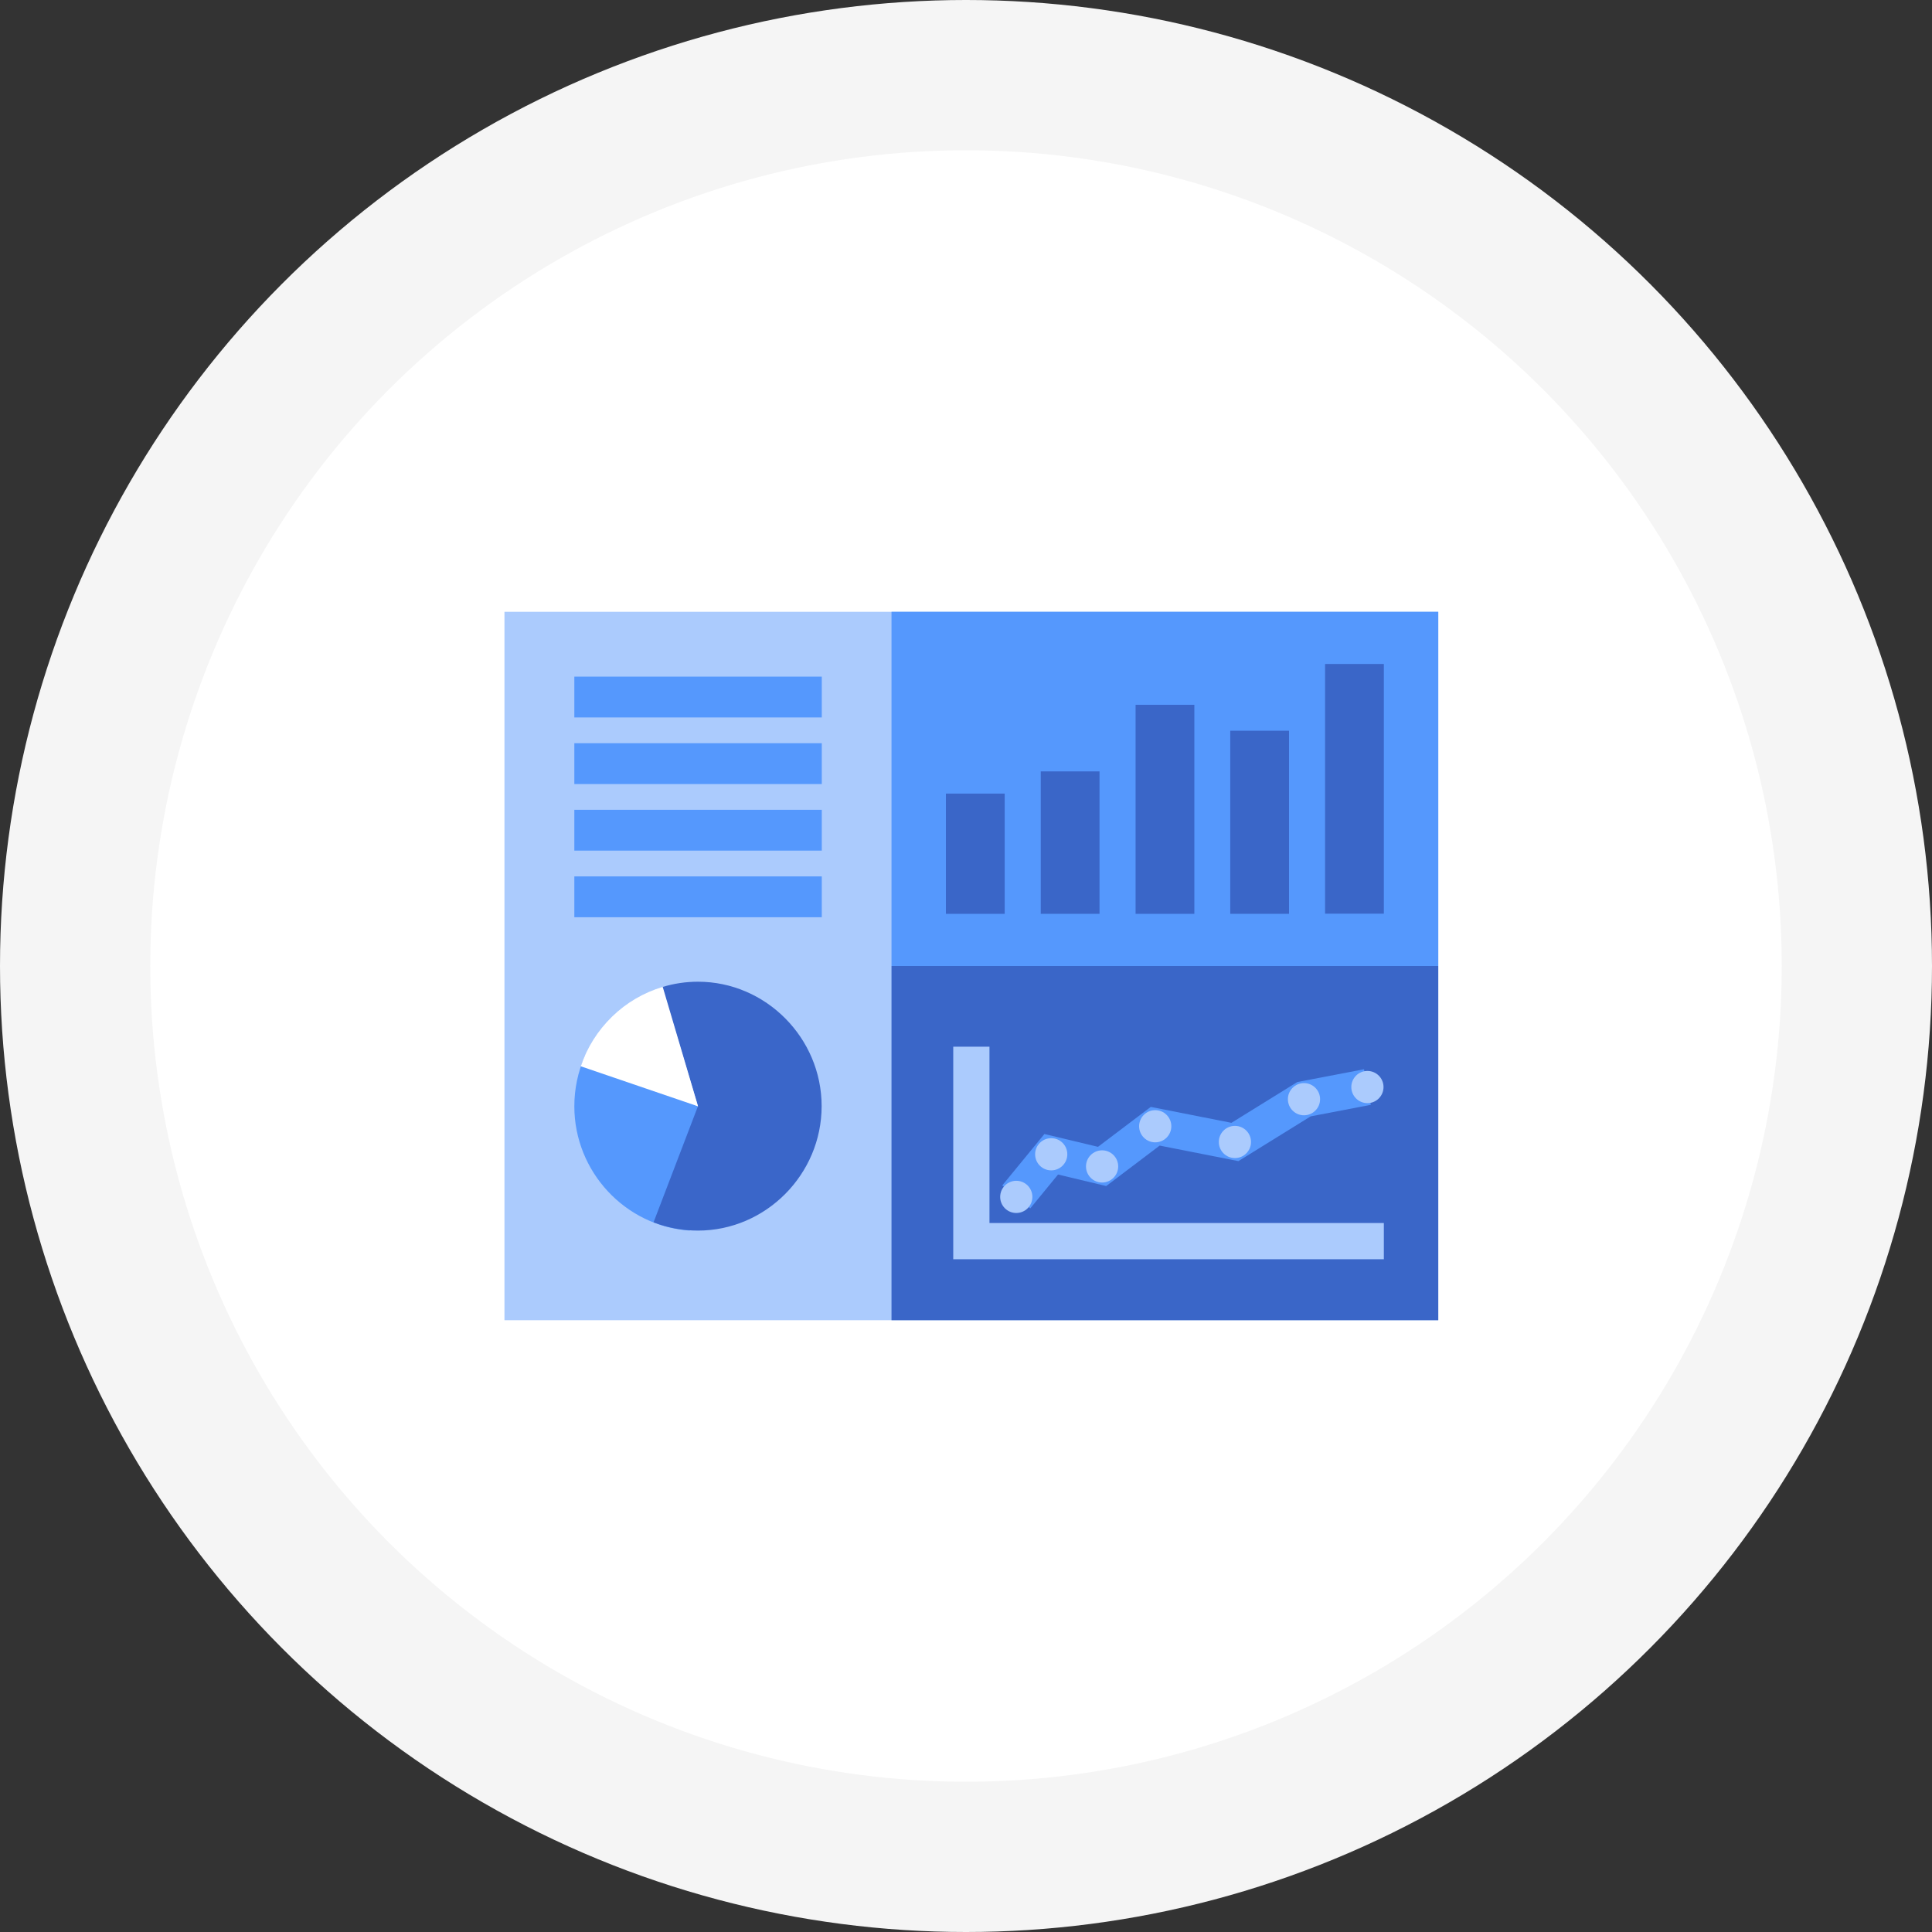
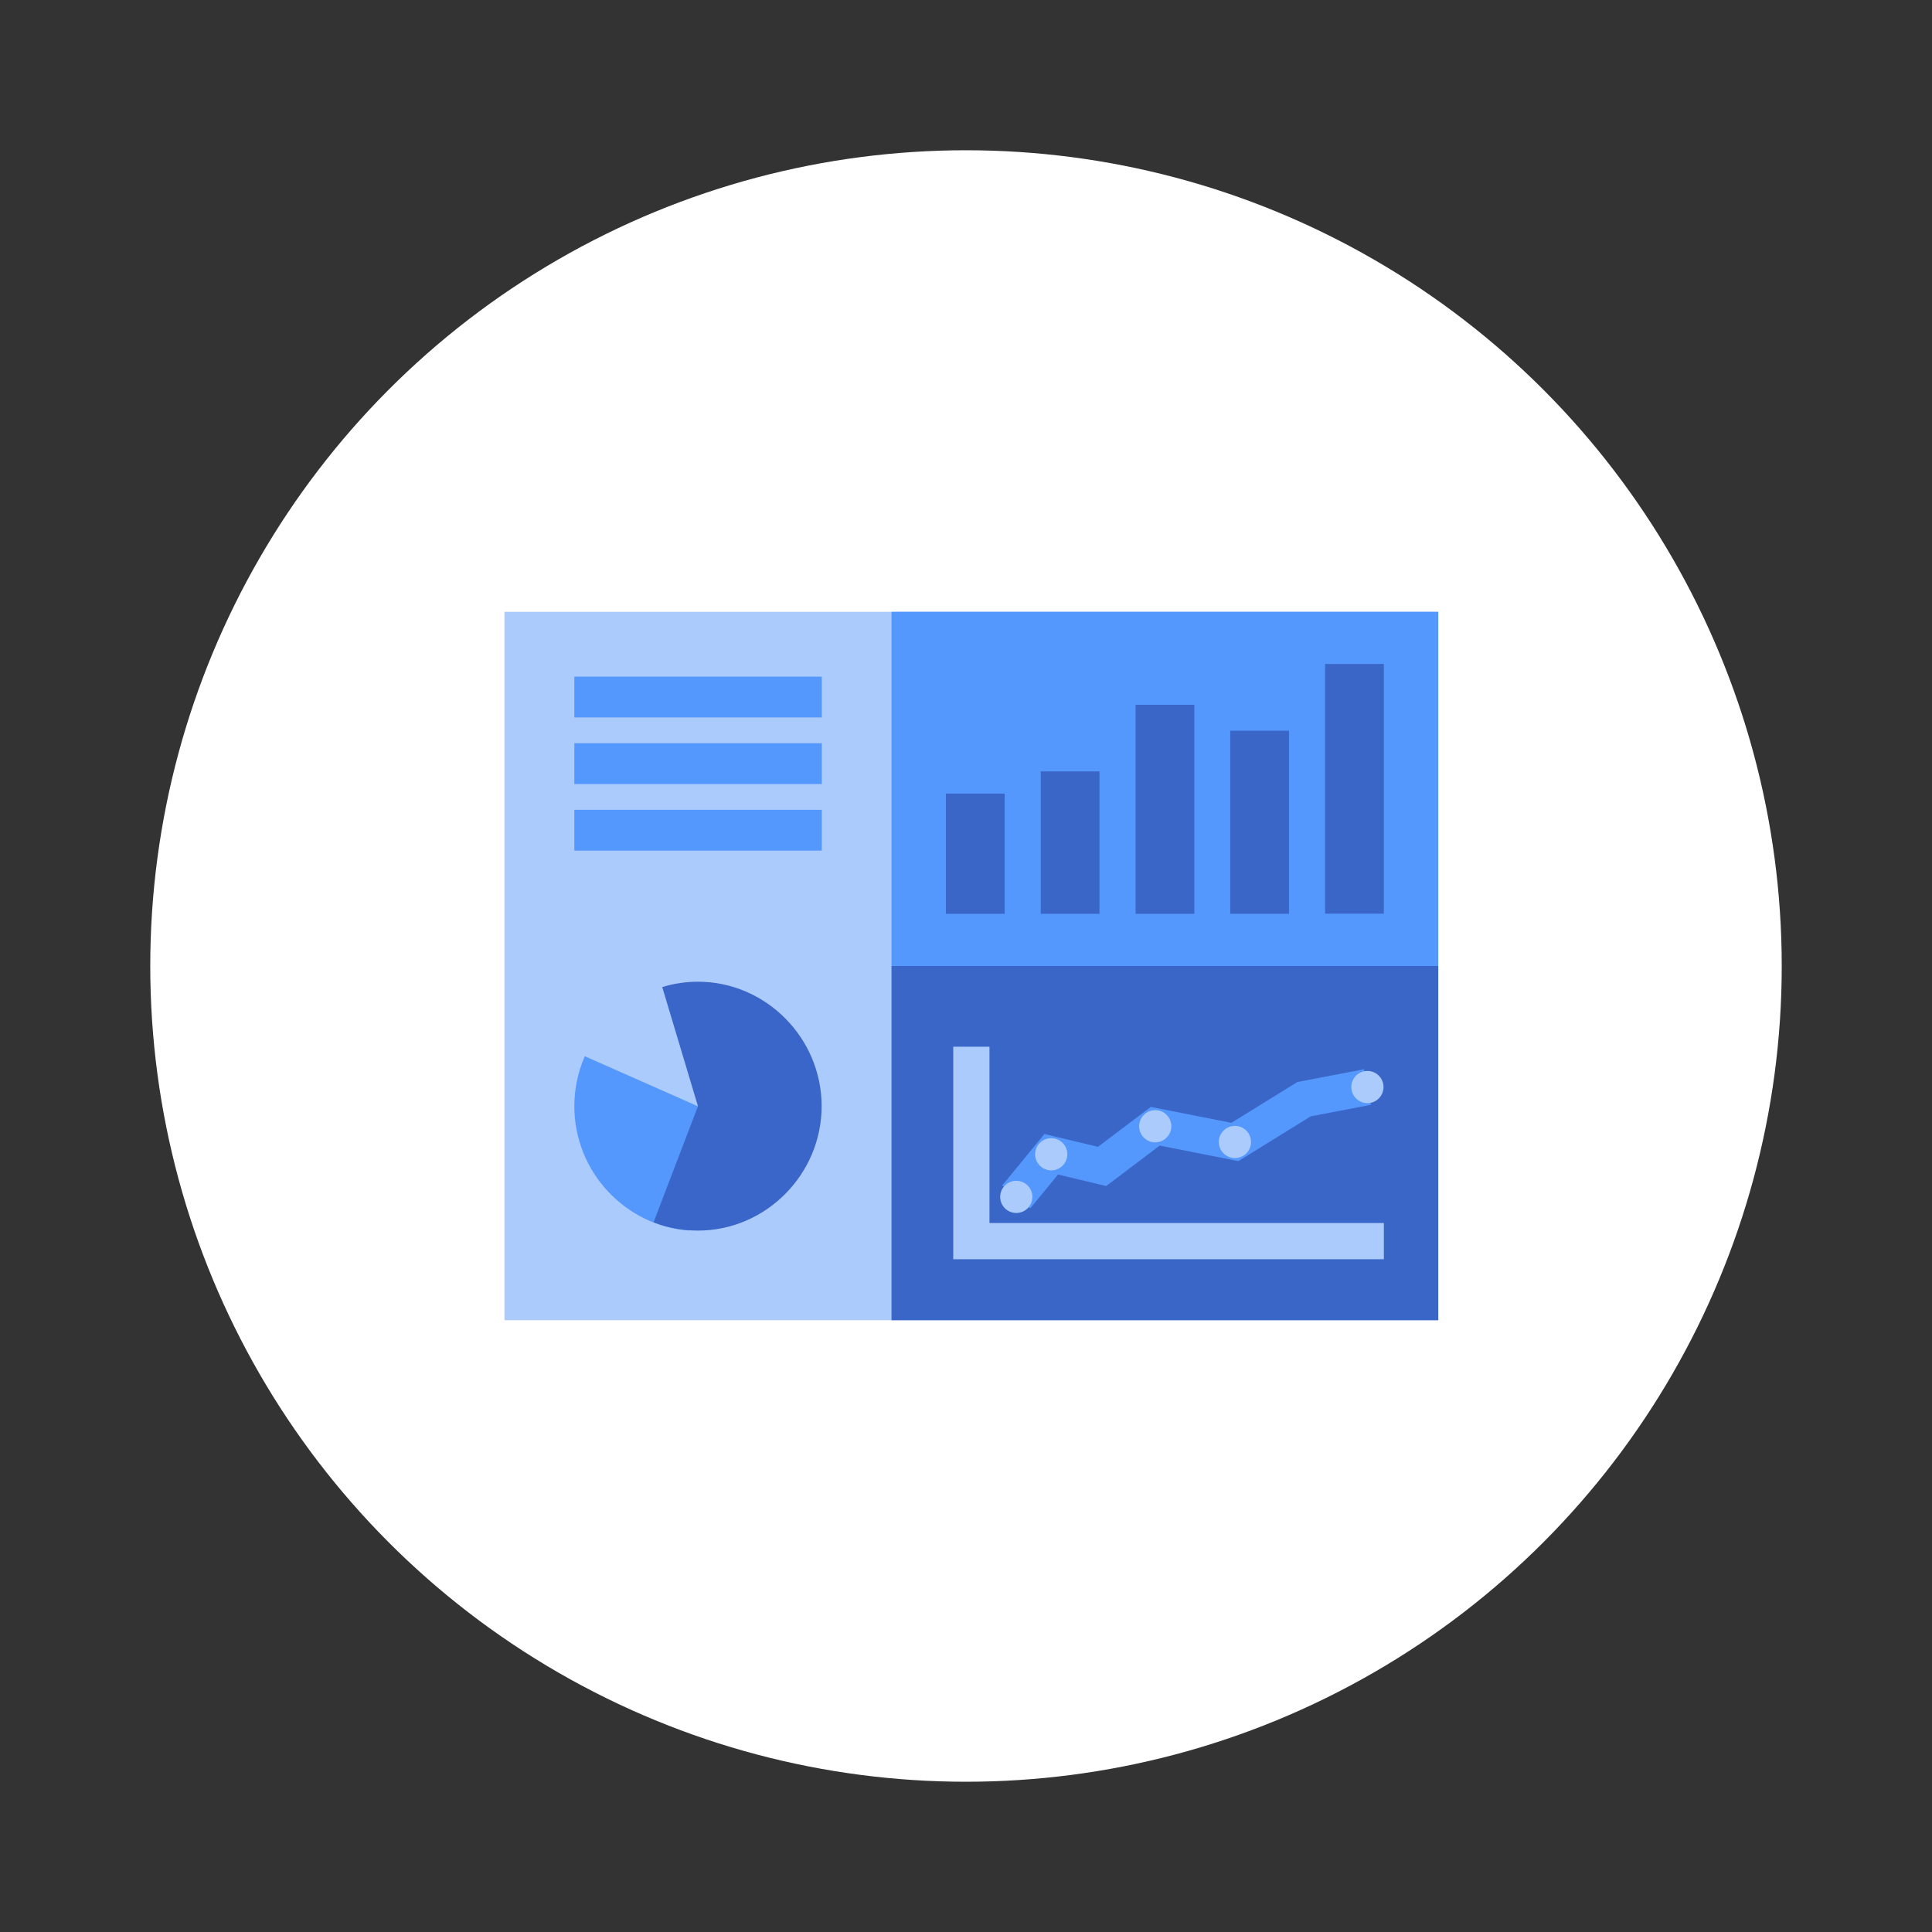
<svg xmlns="http://www.w3.org/2000/svg" width="120px" height="120px" viewBox="0 0 120 120" version="1.1">
  <rect x="0" y="0" width="120" height="120" fill="#333333" stroke="none" />
  <title>Group 32</title>
  <g id="Desktop-V3-(Photo)---FInal---Revision" stroke="none" stroke-width="1" fill="none" fill-rule="evenodd">
    <g id="4.1-Book-V3" transform="translate(-971, -1223)">
      <g id="Group-32" transform="translate(971, 1223)">
        <g id="Group-5" fill="#F5F5F5">
-           <circle id="Oval" cx="60" cy="60" r="60" />
-         </g>
+           </g>
        <circle id="Oval" fill="#FFFFFF" cx="60" cy="60" r="50.667" />
        <g id="new-icons_strategy-integrated" transform="translate(31.333, 38)">
          <rect id="Rectangle" fill="#ABCBFD" fill-rule="nonzero" x="0" y="0" width="58" height="44" />
          <g id="Group" transform="translate(4.34, 22.976)" fill-rule="nonzero">
            <path d="M7.68,7.739 L0.6,10.738 C0.2,9.792 0,8.766 0,7.739 C0,6.612 0.24,5.495 0.72,4.478 L7.69,7.739 L7.68,7.739 Z" id="Path" fill="#ABCBFD" />
            <path d="M7.68,7.739 L7.17,15.458 C3.16,15.187 0,11.795 0,7.739 C0,6.662 0.22,5.606 0.65,4.629 L7.68,7.739 Z" id="Path" fill="#5598FD" />
            <path d="M7.68,7.739 L5.46,0.332 C6.18,0.111 6.93,0 7.68,0 C11.89,0 15.36,3.492 15.36,7.729 C15.36,11.966 11.89,15.458 7.68,15.458 C6.74,15.458 5.8,15.287 4.92,14.945 L7.68,7.729 L7.68,7.739 Z" id="Path" fill="#3A66C9" />
-             <path d="M7.68,7.739 L0.4,5.253 C0.79,4.086 1.46,3.029 2.35,2.164 C3.23,1.308 4.31,0.674 5.49,0.322 L7.68,7.729 L7.68,7.739 Z" id="Path" fill="#FFFFFF" />
          </g>
          <rect id="Rectangle" fill="#5598FD" fill-rule="nonzero" x="4.34" y="4.026" width="15.37" height="2.536" />
          <rect id="Rectangle" fill="#5598FD" fill-rule="nonzero" x="4.34" y="8.162" width="15.37" height="2.536" />
          <rect id="Rectangle" fill="#5598FD" fill-rule="nonzero" x="4.34" y="12.298" width="15.37" height="2.536" />
-           <rect id="Rectangle" fill="#5598FD" fill-rule="nonzero" x="4.34" y="16.435" width="15.37" height="2.536" />
          <rect id="Rectangle" fill="#5598FD" fill-rule="nonzero" x="24.04" y="0" width="33.96" height="22" />
          <rect id="Rectangle" fill="#3A66C8" fill-rule="nonzero" x="24.04" y="22" width="33.96" height="22" />
          <g id="Group" transform="translate(27.42, 3.241)" fill="#3A66C8" fill-rule="nonzero">
            <rect id="Rectangle" x="0" y="8.051" width="3.65" height="7.468" />
            <rect id="Rectangle" x="5.89" y="6.672" width="3.65" height="8.846" />
            <rect id="Rectangle" x="11.78" y="2.536" width="3.65" height="12.983" />
            <rect id="Rectangle" x="17.66" y="4.146" width="3.65" height="11.372" />
            <rect id="Rectangle" x="23.55" y="0" width="3.65" height="15.509" />
          </g>
          <polyline id="Path" stroke="#ABCBFD" stroke-width="2.25" points="54.62 39.089 29 39.089 29 27.012" />
          <polyline id="Path" stroke="#5598FD" stroke-width="2.25" points="31.79 36.341 33.96 33.694 37.12 34.449 40.42 31.953 45.37 32.93 49.66 30.273 53.6 29.518" />
          <ellipse id="Oval" fill="#ABCBFD" fill-rule="nonzero" cx="31.79" cy="36.341" rx="1" ry="1" />
          <ellipse id="Oval" fill="#ABCBFD" fill-rule="nonzero" cx="33.96" cy="33.694" rx="1" ry="1" />
-           <ellipse id="Oval" fill="#ABCBFD" fill-rule="nonzero" cx="37.12" cy="34.449" rx="1" ry="1" />
          <ellipse id="Oval" fill="#ABCBFD" fill-rule="nonzero" cx="40.42" cy="31.953" rx="1" ry="1" />
          <ellipse id="Oval" fill="#ABCBFD" fill-rule="nonzero" cx="45.37" cy="32.93" rx="1" ry="1" />
-           <ellipse id="Oval" fill="#ABCBFD" fill-rule="nonzero" cx="49.66" cy="30.273" rx="1" ry="1" />
          <ellipse id="Oval" fill="#ABCBFD" fill-rule="nonzero" cx="53.6" cy="29.518" rx="1" ry="1" />
        </g>
      </g>
    </g>
  </g>
</svg>